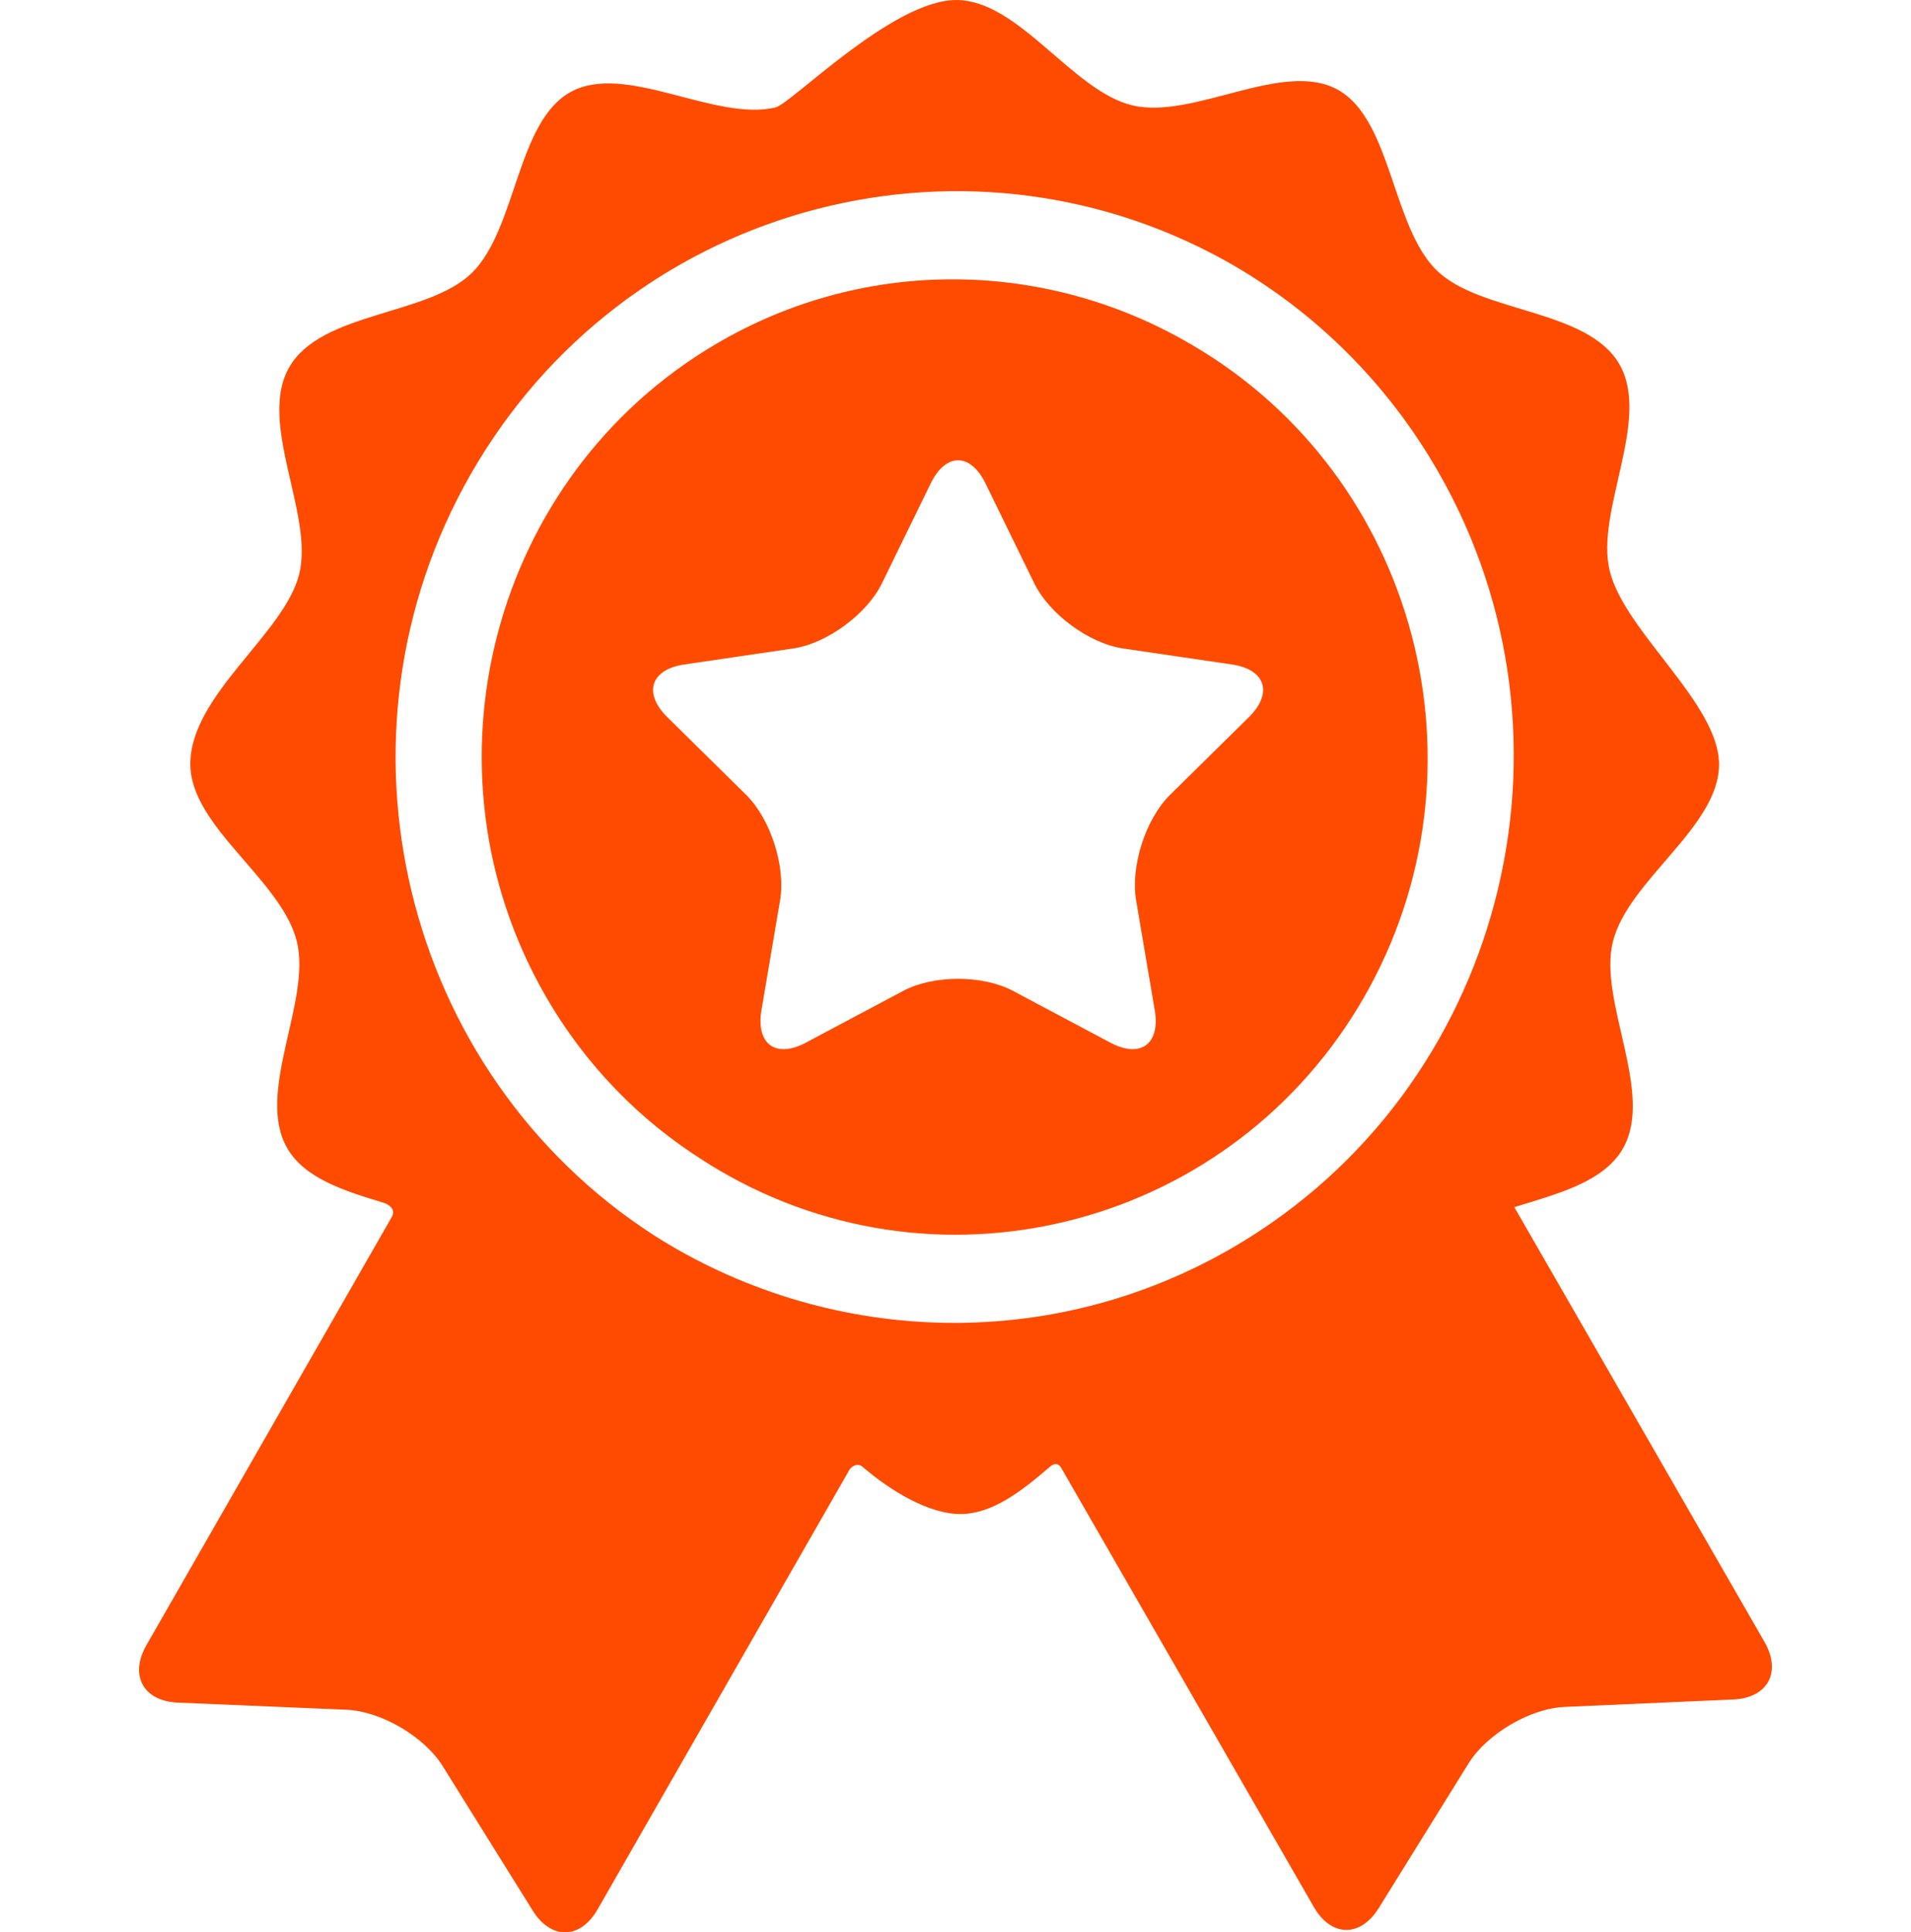
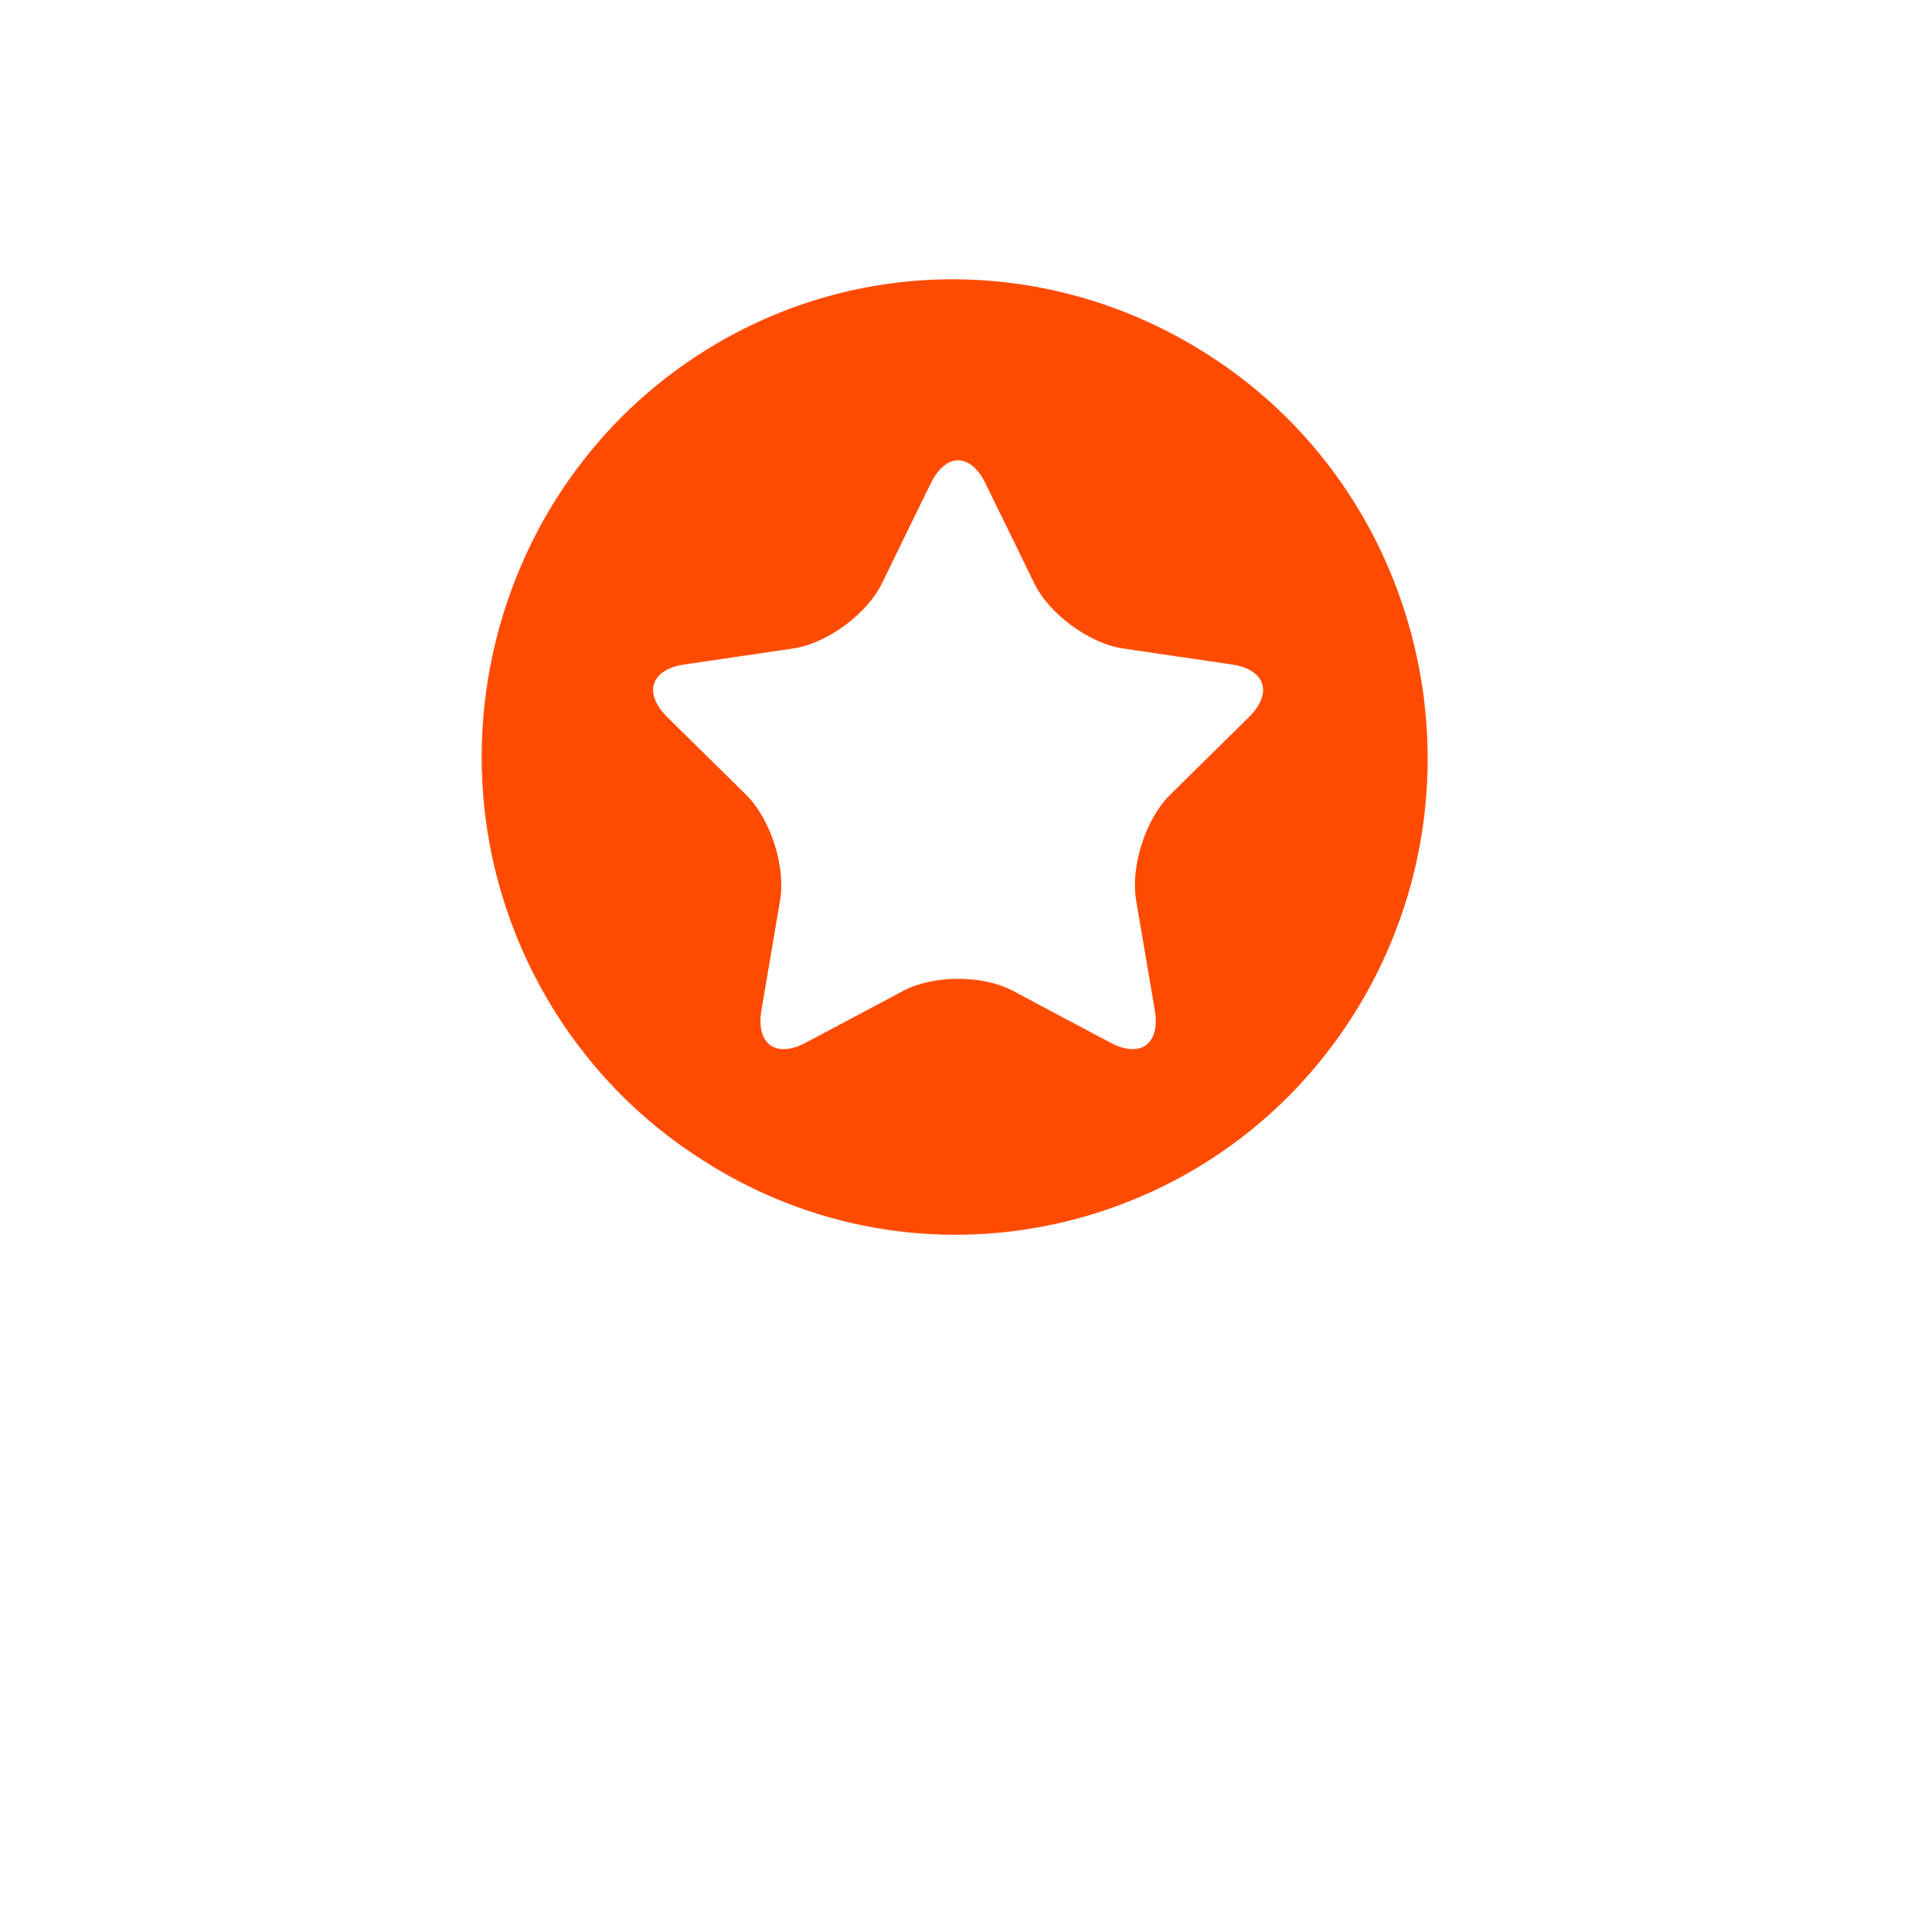
<svg xmlns="http://www.w3.org/2000/svg" width="91" height="92" viewBox="0 0 91 92" fill="none">
-   <path d="M84.023 78.17L72.111 57.472C74.172 56.837 76.368 56.275 77.281 54.683C78.801 52.029 76.094 47.675 76.805 44.831C77.537 41.904 81.859 39.37 81.859 36.395C81.859 33.495 77.391 30.108 76.658 27.198C75.943 24.354 78.641 19.996 77.116 17.345C75.59 14.694 70.509 14.912 68.418 12.878C66.266 10.784 66.272 5.661 63.677 4.257C61.071 2.849 56.835 5.695 53.941 5.021C51.08 4.355 48.524 0 45.536 0C42.504 0 37.681 4.94 36.924 5.117C34.032 5.797 29.791 2.958 27.187 4.372C24.594 5.78 24.61 10.904 22.462 13.001C20.374 15.039 15.293 14.831 13.772 17.485C12.251 20.138 14.958 24.491 14.247 27.337C13.535 30.19 9.063 33.081 9.063 36.38C9.063 39.356 13.395 41.882 14.132 44.808C14.848 47.652 12.149 52.009 13.675 54.661C14.505 56.104 16.389 56.697 18.271 57.266C18.491 57.332 18.906 57.581 18.625 57.995L6.976 78.321C6.151 79.759 6.821 80.992 8.463 81.062L16.5 81.401C18.142 81.471 20.202 82.677 21.078 84.082L25.367 90.963C26.244 92.368 27.634 92.342 28.458 90.904C28.458 90.904 40.459 69.959 40.463 69.953C40.704 69.668 40.946 69.727 41.062 69.826C42.375 70.956 44.205 72.084 45.733 72.084C47.231 72.084 48.618 71.022 49.991 69.839C50.102 69.743 50.374 69.546 50.573 69.955C50.576 69.961 62.563 90.792 62.563 90.792C63.389 92.228 64.78 92.252 65.654 90.845L69.93 83.957C70.804 82.55 72.862 81.339 74.504 81.267L82.541 80.913C84.182 80.84 84.849 79.606 84.023 78.17ZM58.819 59.329C49.932 64.556 39.266 63.995 31.119 58.8C19.18 51.069 15.252 35.077 22.429 22.554C29.687 9.887 45.643 5.417 58.286 12.378C58.352 12.415 58.418 12.453 58.484 12.49C58.578 12.542 58.671 12.595 58.764 12.649C62.664 14.922 66.047 18.222 68.468 22.43C75.87 35.293 71.542 51.846 58.819 59.329Z" fill="#FF4B00" />
  <path d="M56.787 16.435C56.75 16.413 56.712 16.393 56.676 16.372C49.922 12.42 41.315 12.131 34.1 16.374C23.395 22.671 19.752 36.598 25.98 47.421C27.881 50.724 30.485 53.36 33.49 55.252C33.746 55.417 34.005 55.577 34.268 55.731C44.985 62.008 58.754 58.3 64.962 47.466C71.17 36.631 67.504 22.712 56.787 16.435ZM59.468 34.147L55.715 37.844C54.553 38.99 53.827 41.25 54.101 42.867L54.987 48.089C55.262 49.706 54.311 50.404 52.874 49.641L48.236 47.175C46.799 46.412 44.449 46.412 43.012 47.175L38.374 49.641C36.937 50.404 35.986 49.706 36.261 48.089L37.146 42.867C37.421 41.25 36.694 38.99 35.532 37.844L31.78 34.147C30.617 33.002 30.981 31.871 32.587 31.635L37.773 30.873C39.379 30.637 41.281 29.24 41.999 27.769L44.318 23.019C45.036 21.547 46.212 21.547 46.93 23.019L49.249 27.769C49.967 29.24 51.869 30.637 53.475 30.873L58.661 31.635C60.267 31.871 60.63 33.002 59.468 34.147Z" fill="#FF4B00" />
</svg>